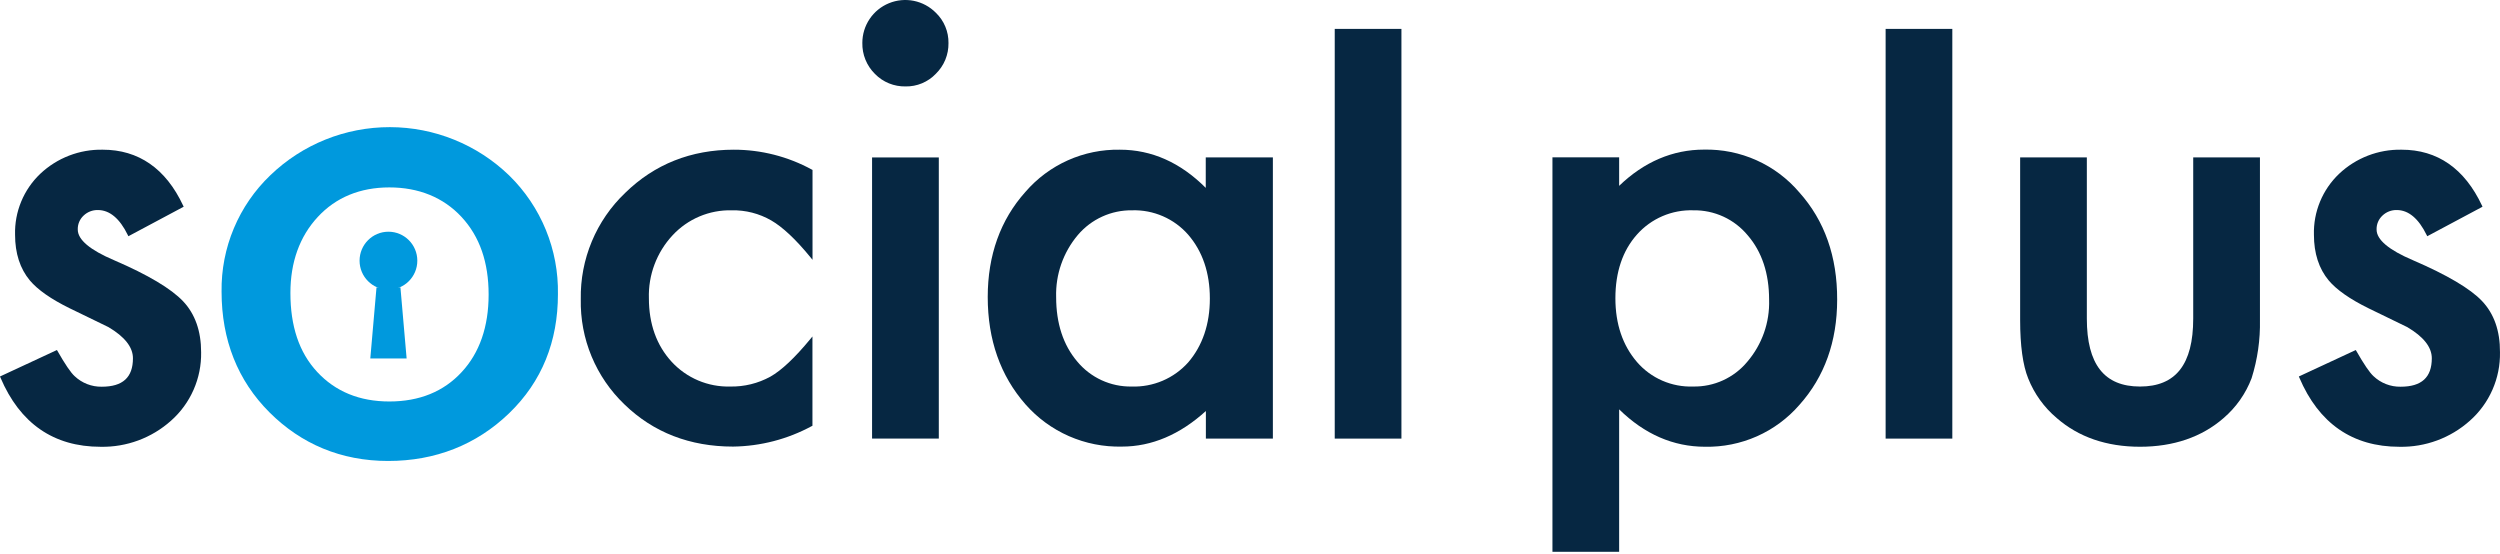
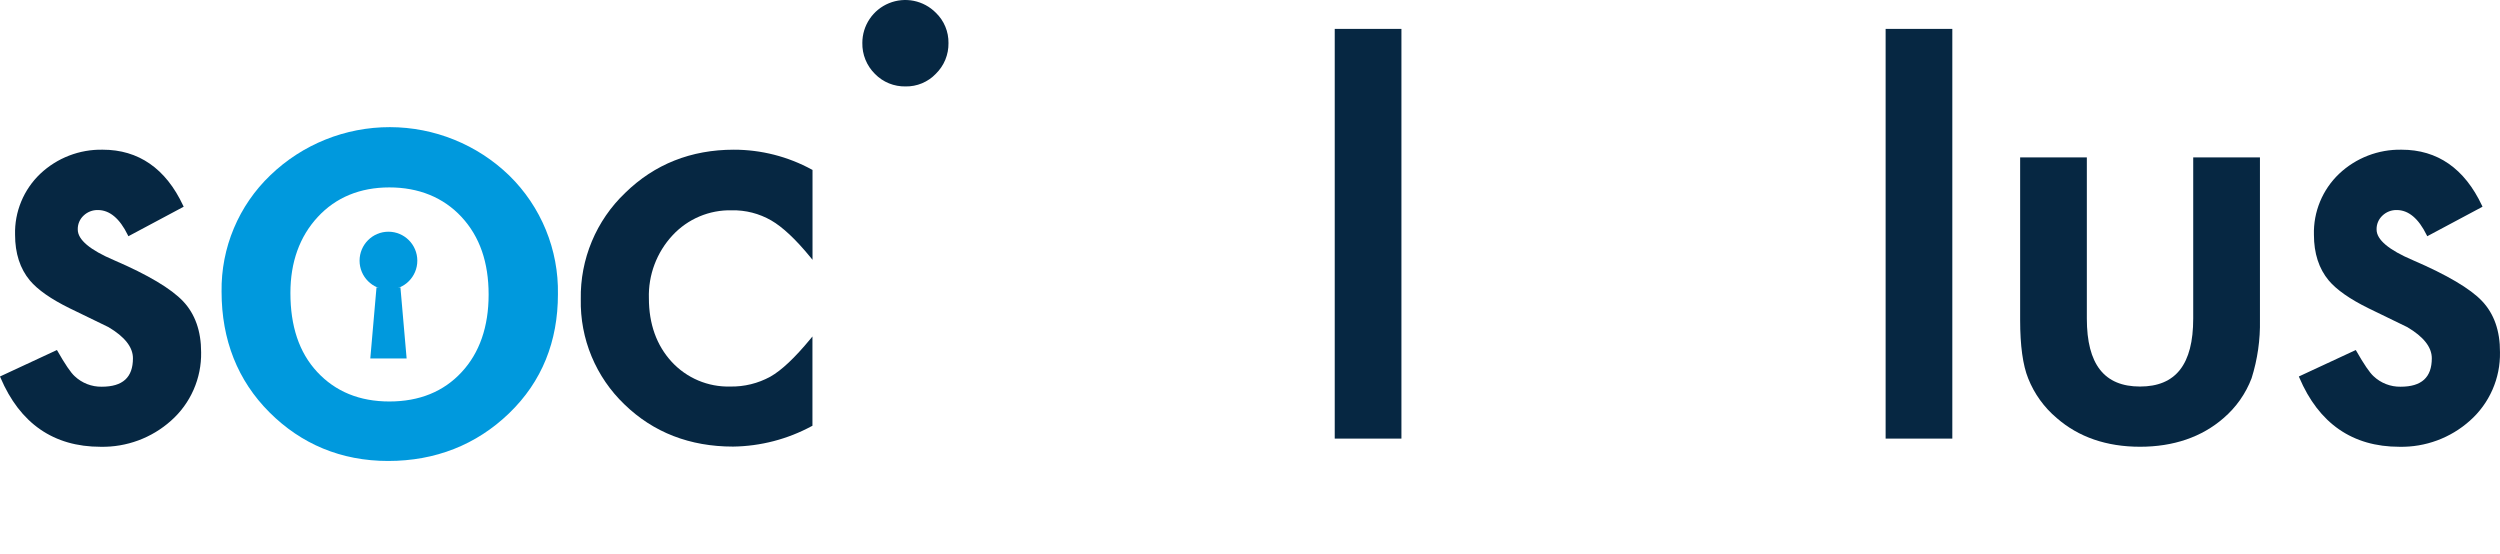
<svg xmlns="http://www.w3.org/2000/svg" width="140" height="31" viewBox="0 0 140 31" fill="none">
  <path d="M6.388 14.572C5.037 13.998 4.355 13.423 4.355 12.858C4.35 12.711 4.376 12.565 4.433 12.429C4.49 12.293 4.575 12.171 4.683 12.071C4.898 11.867 5.184 11.756 5.481 11.762C6.136 11.762 6.705 12.232 7.157 13.163L7.19 13.229L10.225 11.609L10.286 11.576L10.256 11.513C9.285 9.436 7.756 8.383 5.752 8.383C4.454 8.358 3.198 8.842 2.255 9.732C1.793 10.171 1.429 10.702 1.186 11.291C0.943 11.879 0.826 12.512 0.844 13.148C0.844 14.186 1.123 15.047 1.674 15.707C2.111 16.226 2.854 16.749 3.903 17.264C4.275 17.447 4.642 17.621 4.996 17.794C5.35 17.966 5.73 18.147 6.075 18.319C6.984 18.857 7.445 19.442 7.445 20.063C7.445 21.135 6.875 21.656 5.697 21.656C5.134 21.665 4.589 21.453 4.181 21.066C3.962 20.869 3.641 20.394 3.221 19.657L3.188 19.601L0.061 21.055L0 21.083L0.026 21.146C1.119 23.716 3.005 25.02 5.634 25.02C7.087 25.049 8.496 24.527 9.578 23.559C10.12 23.079 10.55 22.488 10.841 21.826C11.132 21.164 11.276 20.448 11.263 19.725C11.263 18.537 10.922 17.578 10.254 16.872C9.585 16.165 8.293 15.393 6.388 14.572Z" fill="#062742" />
  <path d="M28.517 9.828C26.725 8.094 24.329 7.123 21.833 7.12C19.337 7.117 16.938 8.082 15.142 9.811C14.262 10.652 13.565 11.665 13.095 12.787C12.624 13.909 12.391 15.115 12.408 16.331C12.408 19.034 13.309 21.31 15.088 23.089C16.866 24.867 19.104 25.814 21.738 25.814C24.371 25.814 26.672 24.916 28.512 23.141C30.352 21.366 31.244 19.117 31.244 16.475C31.266 15.24 31.036 14.014 30.567 12.871C30.098 11.728 29.401 10.693 28.517 9.828ZM25.85 20.841C24.843 21.931 23.482 22.483 21.805 22.483C20.129 22.483 18.781 21.925 17.76 20.826C16.74 19.727 16.263 18.251 16.263 16.405C16.263 14.681 16.779 13.248 17.793 12.152C18.807 11.055 20.164 10.495 21.803 10.495C23.442 10.495 24.828 11.051 25.848 12.152C26.869 13.253 27.363 14.698 27.363 16.497C27.363 18.295 26.856 19.76 25.85 20.841Z" fill="#0099DD" />
  <path d="M41.049 25.009C42.59 24.989 44.103 24.596 45.457 23.863L45.497 23.843V18.842L45.37 18.997C44.515 20.032 43.766 20.741 43.139 21.094C42.45 21.471 41.675 21.661 40.89 21.646C40.276 21.662 39.666 21.546 39.1 21.307C38.535 21.068 38.027 20.71 37.612 20.259C36.766 19.337 36.338 18.14 36.338 16.704C36.298 15.402 36.773 14.136 37.66 13.181C38.081 12.726 38.594 12.365 39.165 12.123C39.736 11.881 40.352 11.763 40.973 11.777C41.75 11.76 42.516 11.956 43.189 12.344C43.827 12.712 44.561 13.401 45.374 14.393L45.501 14.55V9.516L45.464 9.497C44.124 8.765 42.621 8.382 41.093 8.383C38.7 8.383 36.65 9.196 35.007 10.805C34.204 11.571 33.569 12.495 33.142 13.519C32.715 14.543 32.504 15.643 32.524 16.752C32.501 17.851 32.706 18.942 33.128 19.958C33.55 20.973 34.178 21.89 34.974 22.651C36.587 24.216 38.635 25.009 41.049 25.009Z" fill="#062742" />
  <path d="M50.711 4.84C51.027 4.846 51.341 4.786 51.633 4.664C51.925 4.542 52.189 4.361 52.407 4.132C52.635 3.908 52.816 3.641 52.938 3.346C53.059 3.05 53.12 2.733 53.115 2.414C53.12 2.097 53.06 1.783 52.938 1.49C52.817 1.198 52.636 0.933 52.407 0.714C52.072 0.375 51.643 0.144 51.176 0.048C50.709 -0.047 50.224 -0.001 49.782 0.18C49.341 0.36 48.964 0.668 48.699 1.063C48.433 1.458 48.291 1.923 48.291 2.399C48.284 2.722 48.343 3.044 48.465 3.344C48.587 3.644 48.769 3.915 49 4.143C49.222 4.369 49.489 4.548 49.783 4.668C50.077 4.788 50.393 4.846 50.711 4.84V4.84Z" fill="#062742" />
-   <path d="M52.573 8.817H48.836V24.56H52.573V8.817Z" fill="#062742" />
-   <path d="M67.522 8.814V10.521C66.106 9.102 64.494 8.383 62.715 8.383C61.713 8.365 60.719 8.567 59.805 8.975C58.891 9.384 58.078 9.988 57.424 10.746C56.023 12.309 55.313 14.293 55.313 16.632C55.313 19.03 56.023 21.042 57.424 22.64C58.096 23.405 58.927 24.014 59.861 24.424C60.794 24.833 61.807 25.033 62.826 25.009C64.494 25.009 66.076 24.338 67.529 23.017V24.56H71.281V8.814H67.522ZM66.541 20.292C66.144 20.736 65.654 21.088 65.106 21.322C64.558 21.555 63.964 21.666 63.368 21.646C62.788 21.655 62.213 21.534 61.686 21.291C61.159 21.048 60.694 20.69 60.324 20.244C59.542 19.322 59.144 18.11 59.144 16.638C59.107 15.371 59.538 14.134 60.357 13.163C60.73 12.722 61.196 12.369 61.723 12.129C62.249 11.889 62.822 11.769 63.401 11.777C63.993 11.759 64.582 11.873 65.125 12.11C65.668 12.347 66.152 12.7 66.541 13.146C67.346 14.079 67.752 15.282 67.752 16.719C67.752 18.155 67.339 19.361 66.541 20.292Z" fill="#062742" />
  <path d="M78.48 1.618H74.745V24.562H78.48V1.618Z" fill="#062742" />
-   <path d="M100.764 10.776C100.109 10.005 99.29 9.39 98.366 8.975C97.442 8.56 96.438 8.357 95.425 8.378C93.677 8.378 92.068 9.061 90.672 10.408V8.81H86.937V30.902H90.672V22.923C92.088 24.314 93.707 25.018 95.48 25.018C96.48 25.038 97.473 24.839 98.388 24.433C99.302 24.027 100.116 23.425 100.77 22.67C102.171 21.105 102.881 19.121 102.881 16.784C102.89 14.369 102.175 12.352 100.764 10.776ZM97.846 20.261C97.478 20.704 97.014 21.058 96.49 21.298C95.966 21.538 95.394 21.657 94.817 21.645C94.224 21.666 93.633 21.554 93.089 21.317C92.545 21.08 92.061 20.725 91.673 20.276C90.868 19.343 90.462 18.142 90.462 16.704C90.462 15.232 90.868 14.031 91.673 13.131C92.067 12.688 92.554 12.337 93.099 12.103C93.645 11.869 94.235 11.758 94.828 11.777C95.409 11.767 95.984 11.889 96.511 12.131C97.038 12.374 97.503 12.732 97.873 13.179C98.668 14.101 99.07 15.313 99.07 16.784C99.111 18.055 98.674 19.295 97.846 20.261V20.261Z" fill="#062742" />
  <path d="M109.33 1.618H105.595V24.562H109.33V1.618Z" fill="#062742" />
  <path d="M122.82 17.841C122.82 20.401 121.846 21.646 119.842 21.646C117.838 21.646 116.863 20.401 116.863 17.841V8.814H113.128V17.92C113.128 19.354 113.279 20.451 113.578 21.19C113.92 22.052 114.47 22.816 115.18 23.413C116.402 24.477 117.969 25.018 119.842 25.018C121.714 25.018 123.299 24.477 124.52 23.413C125.222 22.811 125.762 22.043 126.09 21.179C126.421 20.125 126.579 19.024 126.557 17.92V8.814H122.82V17.841Z" fill="#062742" />
  <path d="M138.996 16.861C138.341 16.165 137.029 15.393 135.124 14.572C133.773 13.998 133.089 13.423 133.089 12.858C133.084 12.711 133.111 12.565 133.168 12.429C133.225 12.293 133.311 12.171 133.419 12.071C133.634 11.867 133.92 11.756 134.217 11.762C134.872 11.762 135.438 12.232 135.893 13.163L135.926 13.229L138.961 11.609L139.02 11.576L138.992 11.513C138.015 9.436 136.498 8.383 134.488 8.383C133.19 8.358 131.934 8.842 130.991 9.732C130.529 10.171 130.165 10.702 129.922 11.291C129.679 11.879 129.562 12.512 129.58 13.148C129.58 14.186 129.859 15.047 130.41 15.707C130.847 16.226 131.59 16.749 132.637 17.264C133.01 17.447 133.38 17.621 133.729 17.794C134.079 17.966 134.47 18.149 134.809 18.319C135.72 18.857 136.181 19.442 136.181 20.063C136.181 21.135 135.609 21.656 134.433 21.656C133.87 21.665 133.325 21.453 132.917 21.066C132.698 20.867 132.377 20.394 131.957 19.657L131.924 19.601L128.736 21.083L128.762 21.146C129.855 23.716 131.741 25.02 134.37 25.02C135.823 25.049 137.232 24.527 138.314 23.559C138.856 23.079 139.286 22.488 139.577 21.826C139.868 21.164 140.012 20.448 139.999 19.725C140.006 18.526 139.665 17.567 138.996 16.861Z" fill="#062742" />
  <path d="M21.753 16.22C22.646 16.22 23.37 15.493 23.37 14.598C23.37 13.702 22.646 12.976 21.753 12.976C20.86 12.976 20.136 13.702 20.136 14.598C20.136 15.493 20.86 16.22 21.753 16.22Z" fill="#0099DD" />
  <path d="M22.771 20.074H20.737L21.084 16.093H22.424L22.771 20.074Z" fill="#0099DD" />
</svg>